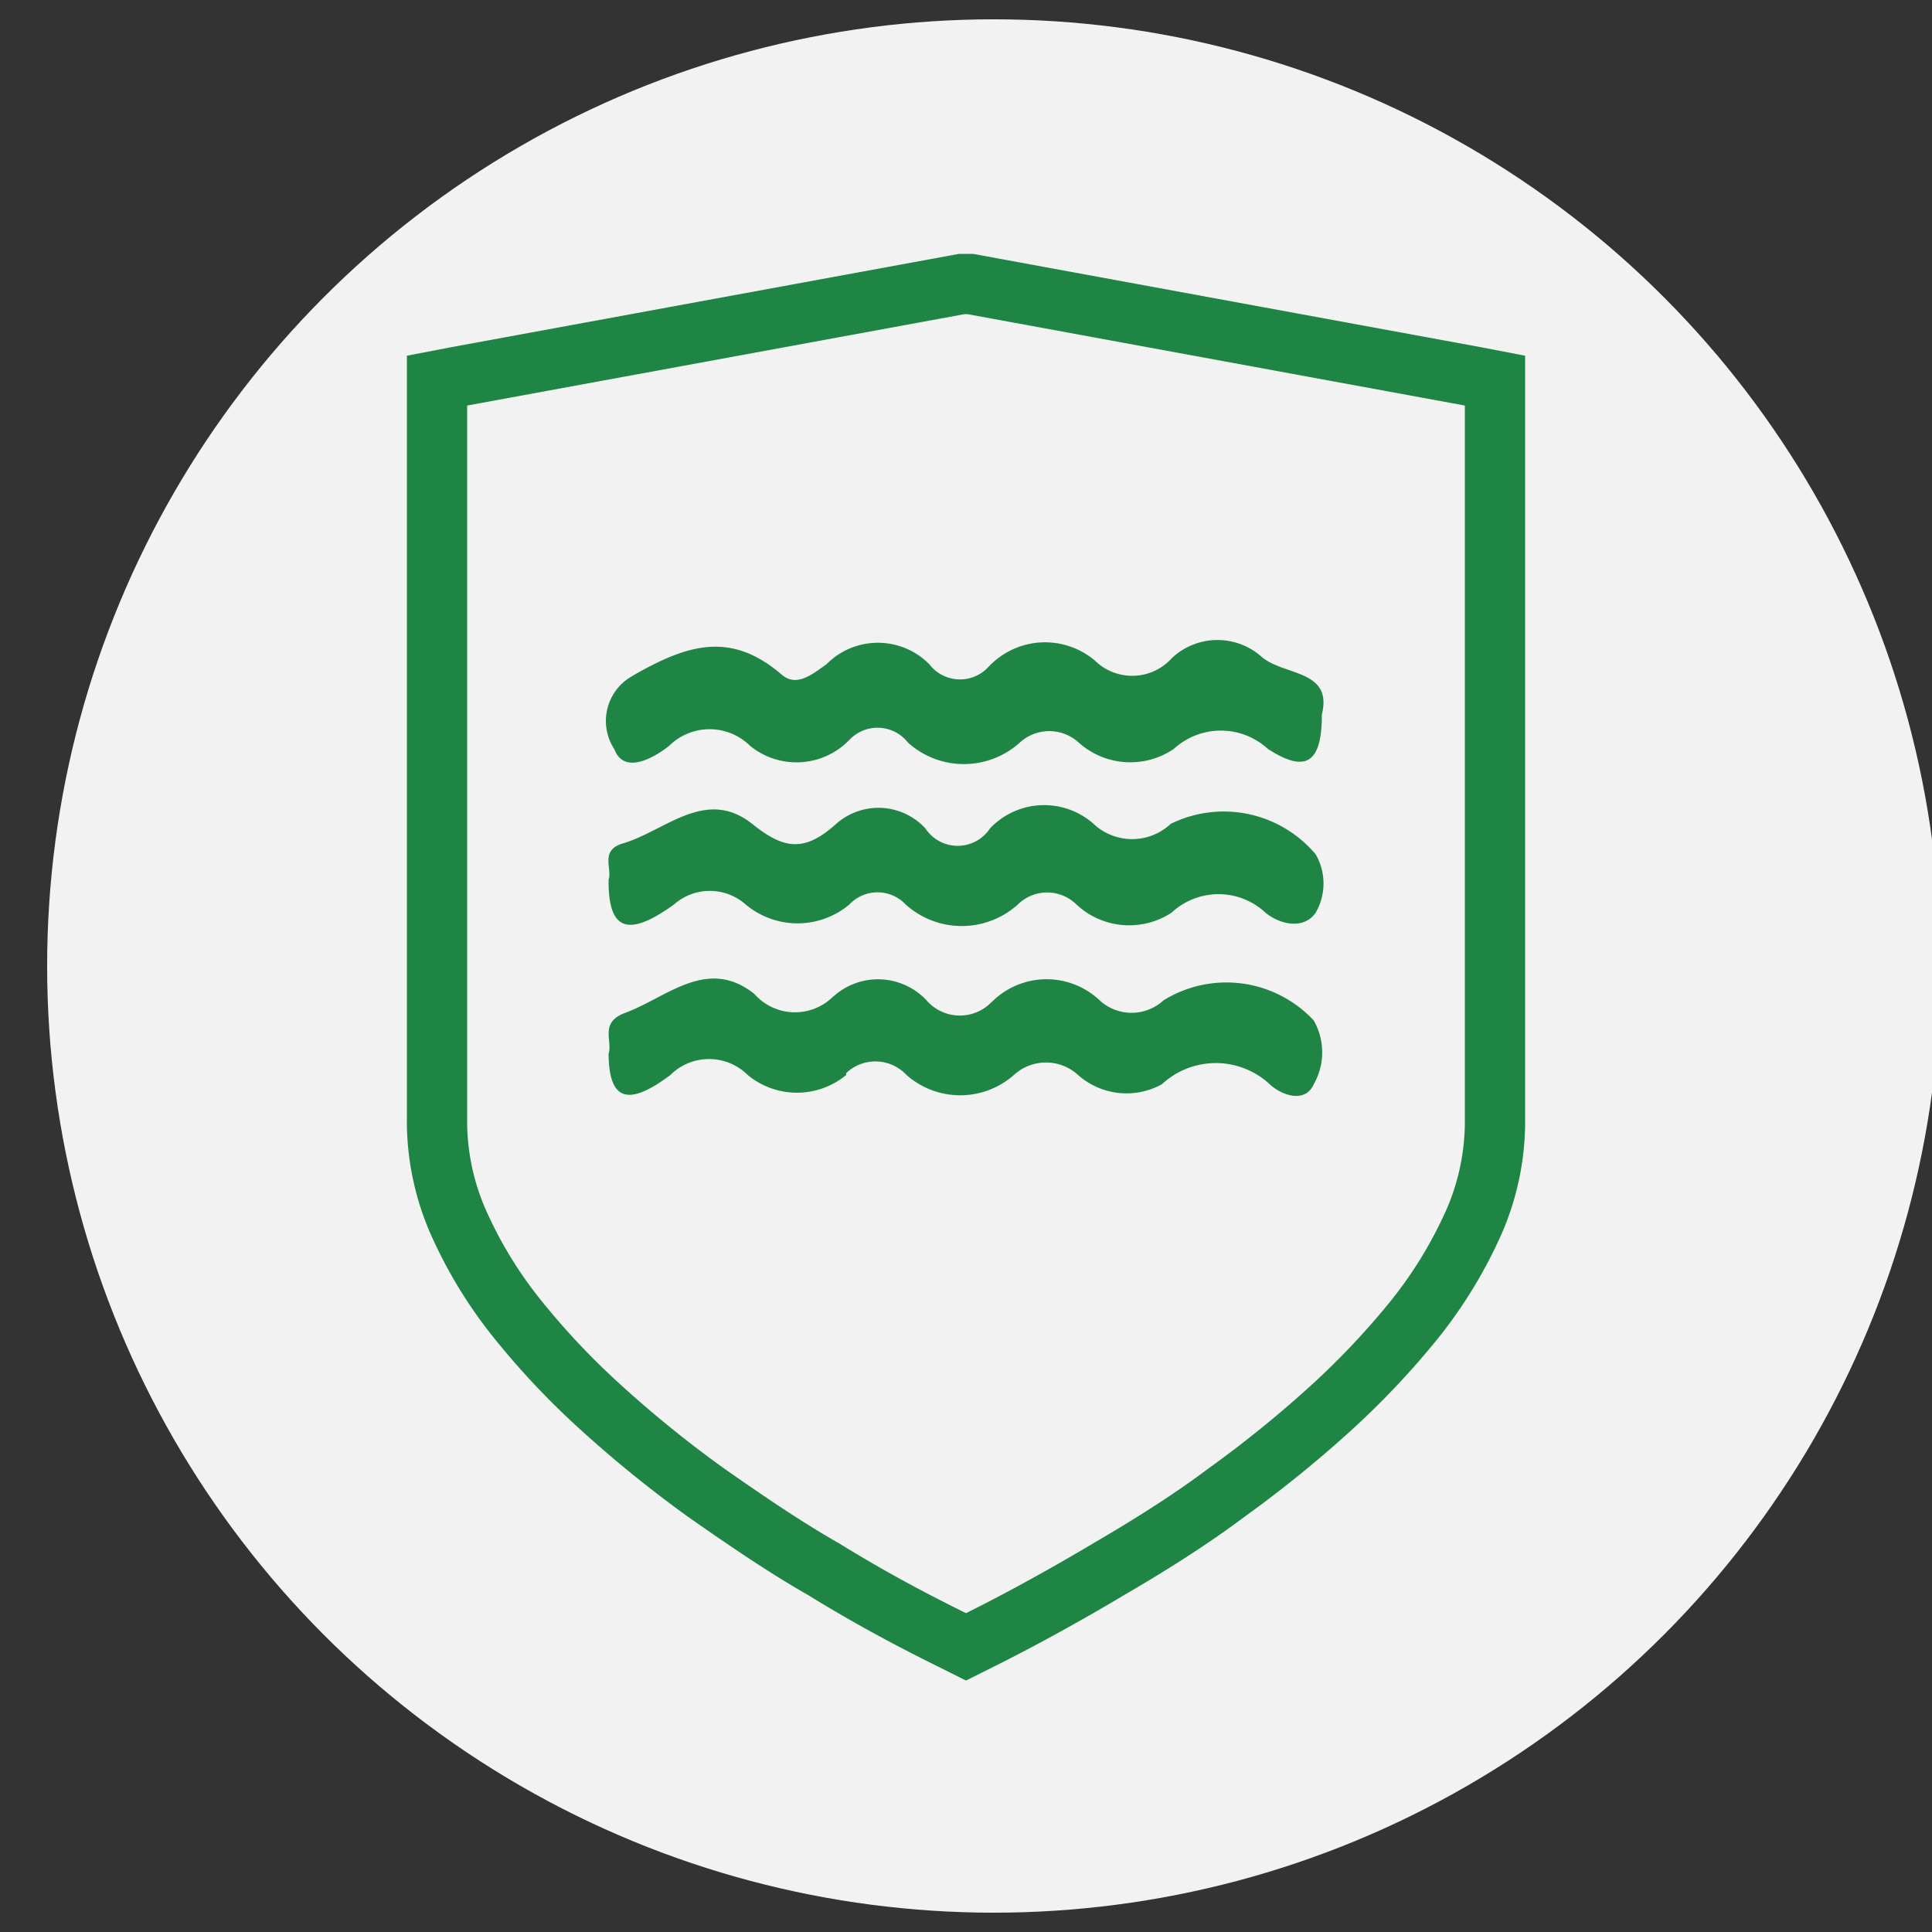
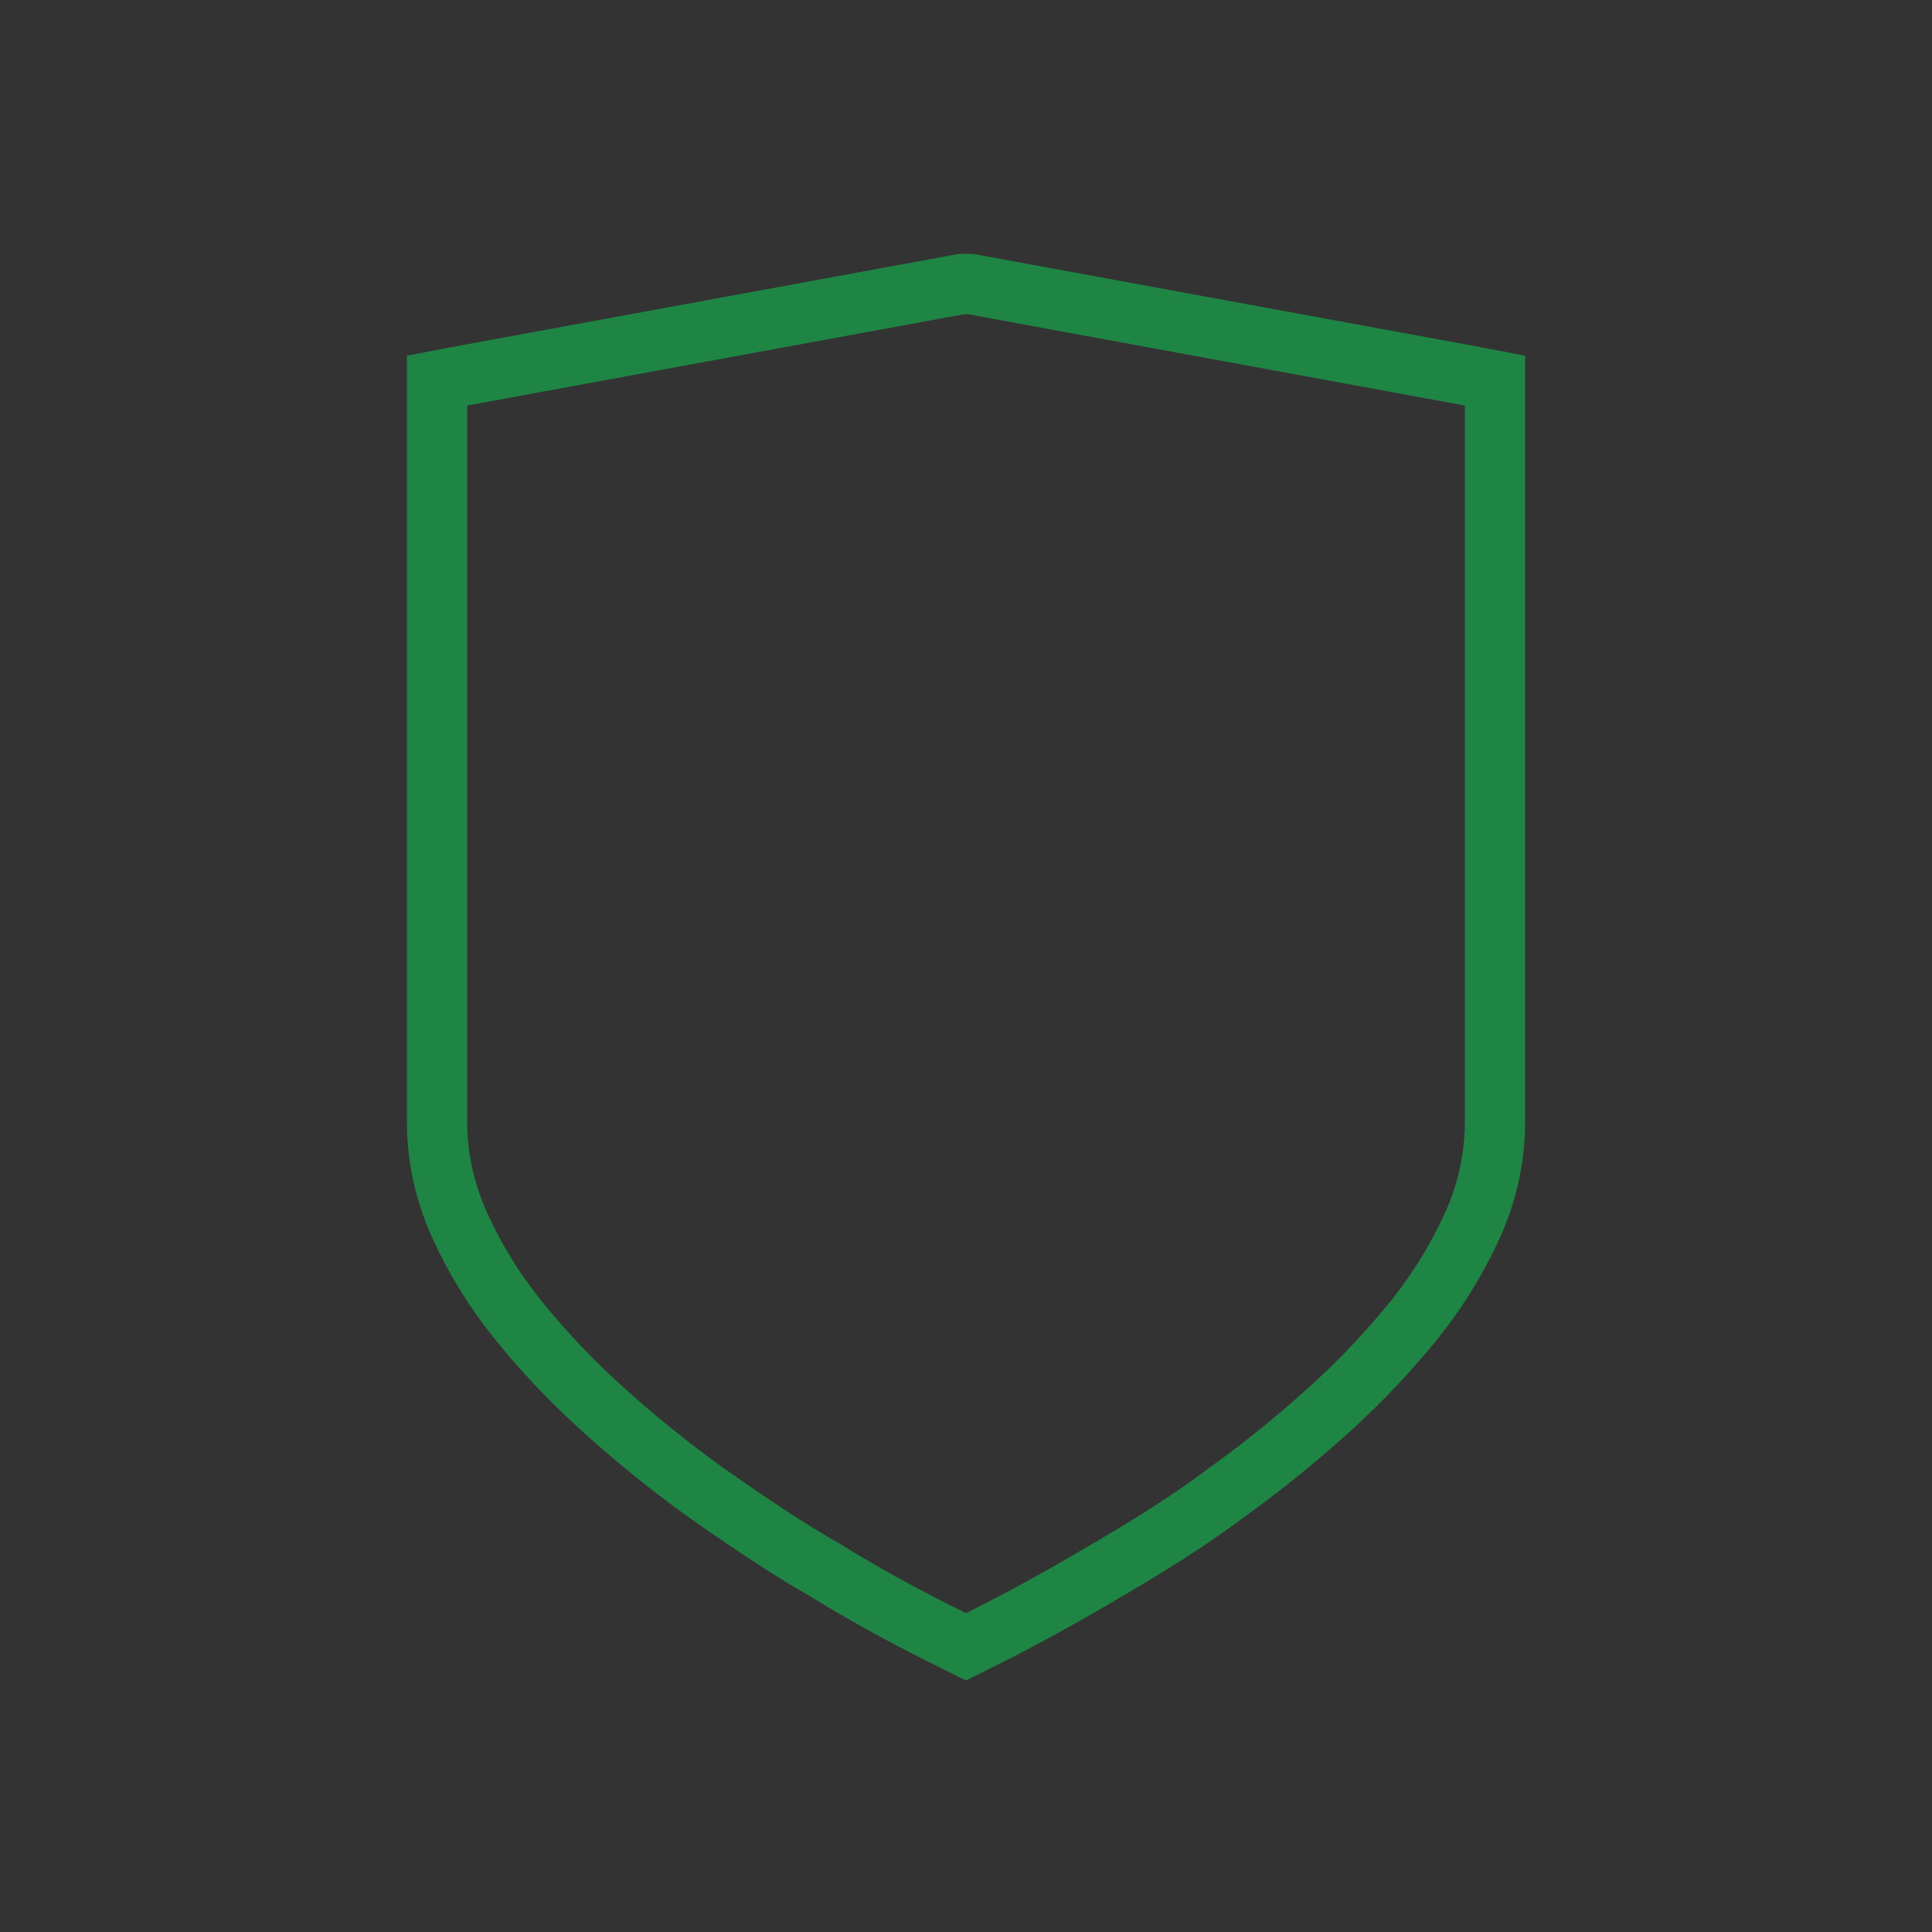
<svg xmlns="http://www.w3.org/2000/svg" id="图层_1" data-name="图层 1" viewBox="0 0 50 50">
  <rect x="0" y="0" width="50" height="50" fill="#333333" stroke="none" />
  <defs>
    <style>.cls-1{fill:#f2f2f2;}.cls-2{fill:#1f8544;}.cls-3{fill:none;stroke:#1f8544;stroke-miterlimit:10;stroke-width:1.56px;fill-rule:evenodd;}</style>
  </defs>
-   <circle class="cls-1" cx="25.72" cy="25" r="24.5" />
-   <path class="cls-2" d="M34.21,18.49c0,1.24-.4,1.54-1.4.89a1.8,1.8,0,0,0-2.43,0,2,2,0,0,1-2.46-.16,1.13,1.13,0,0,0-1.53,0,2.16,2.16,0,0,1-2.89,0A1,1,0,0,0,22,19.13l-.05.05a1.9,1.9,0,0,1-2.54.12,1.49,1.49,0,0,0-2.09,0c-.39.31-1.17.76-1.42.09a1.33,1.33,0,0,1,.39-1.85l.15-.09c1.39-.79,2.49-1.1,3.78,0,.39.35.8,0,1.17-.26a1.87,1.87,0,0,1,2.66,0h0a1,1,0,0,0,1.46.14l.14-.14a2,2,0,0,1,2.68-.1,1.38,1.38,0,0,0,2-.06,1.72,1.72,0,0,1,2.3-.05C33.2,17.5,34.5,17.31,34.21,18.49Z" />
-   <path class="cls-2" d="M15.75,22.77c.1-.29-.23-.76.36-.94,1.11-.32,2.16-1.48,3.38-.49.79.63,1.32.72,2.13,0a1.65,1.65,0,0,1,2.33.1l0,0a1,1,0,0,0,1.67,0,1.93,1.93,0,0,1,2.68-.12,1.46,1.46,0,0,0,2,0,3.11,3.11,0,0,1,3.75.79,1.51,1.51,0,0,1,0,1.51c-.32.46-.95.29-1.3,0a1.78,1.78,0,0,0-2.43,0,2,2,0,0,1-2.46-.21,1.08,1.08,0,0,0-1.52,0h0a2.17,2.17,0,0,1-2.9,0,1,1,0,0,0-1.46,0l0,0a2.09,2.09,0,0,1-2.68,0,1.4,1.4,0,0,0-1.86,0C16.22,24.29,15.74,24.05,15.75,22.77Z" />
-   <path class="cls-2" d="M15.75,27.27c.11-.32-.24-.8.41-1.05,1.1-.4,2.13-1.47,3.36-.5a1.4,1.4,0,0,0,2,.11l.07-.06a1.72,1.72,0,0,1,2.39.12,1.14,1.14,0,0,0,1.6.12l.13-.12a2,2,0,0,1,2.75,0,1.22,1.22,0,0,0,1.65,0,3.09,3.09,0,0,1,3.89.52,1.67,1.67,0,0,1,0,1.65c-.23.51-.84.28-1.14,0a2.05,2.05,0,0,0-2.79,0,1.89,1.89,0,0,1-2.17-.24,1.23,1.23,0,0,0-1.66,0,2.1,2.1,0,0,1-2.78,0,1.1,1.1,0,0,0-1.56-.05.12.12,0,0,0,0,.05,2,2,0,0,1-2.55,0,1.42,1.42,0,0,0-2,0C16.22,28.67,15.76,28.45,15.75,27.27Z" />
  <path class="cls-3" d="M11.83,9.75h0l13.06-2.4h.22l13.06,2.4.52.1V29.11a6.51,6.51,0,0,1-.53,2.48,11.53,11.53,0,0,1-1.53,2.53h0a20.77,20.77,0,0,1-2.12,2.26,30.59,30.59,0,0,1-2.77,2.25c-1,.75-2.1,1.43-3.08,2-1.41.84-2.63,1.48-3.38,1.85l-.28.14-.28-.14c-.75-.37-2-1-3.39-1.86-1-.57-2-1.25-3.07-2h0a30.59,30.59,0,0,1-2.77-2.25,19.83,19.83,0,0,1-2.12-2.26h0a11.3,11.3,0,0,1-1.53-2.53,6.51,6.51,0,0,1-.53-2.48V9.85Z" />
</svg>